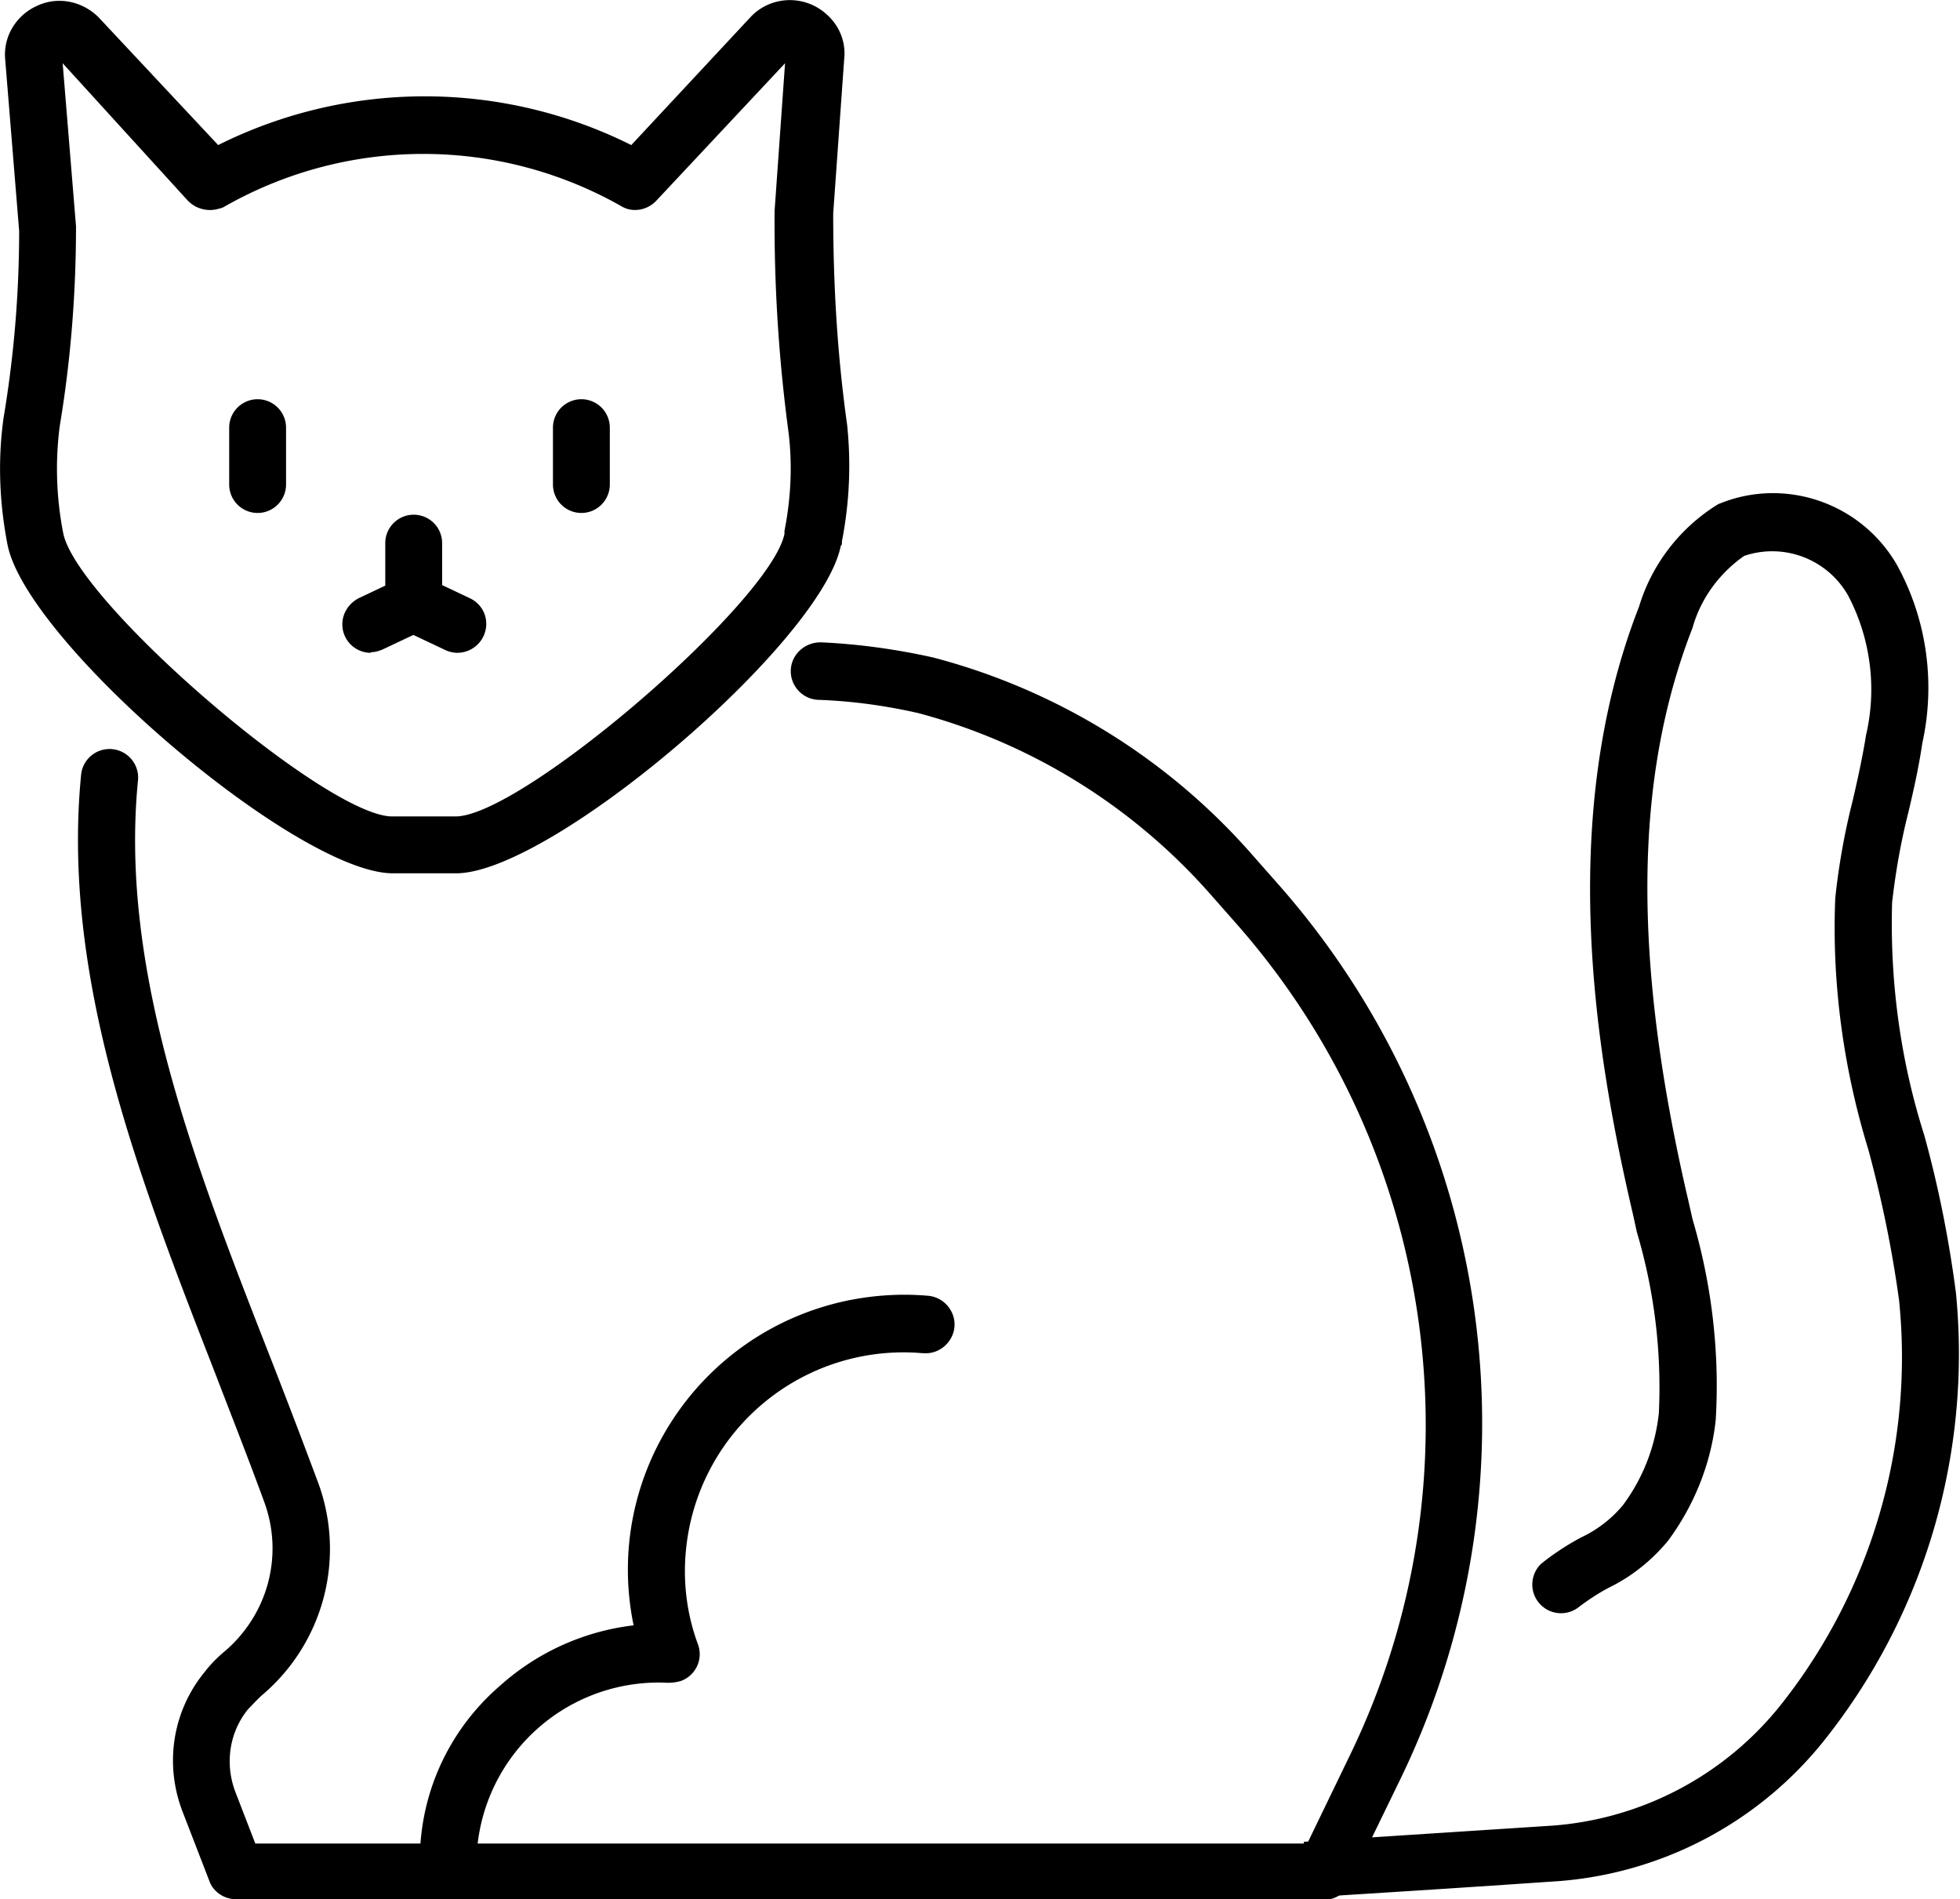
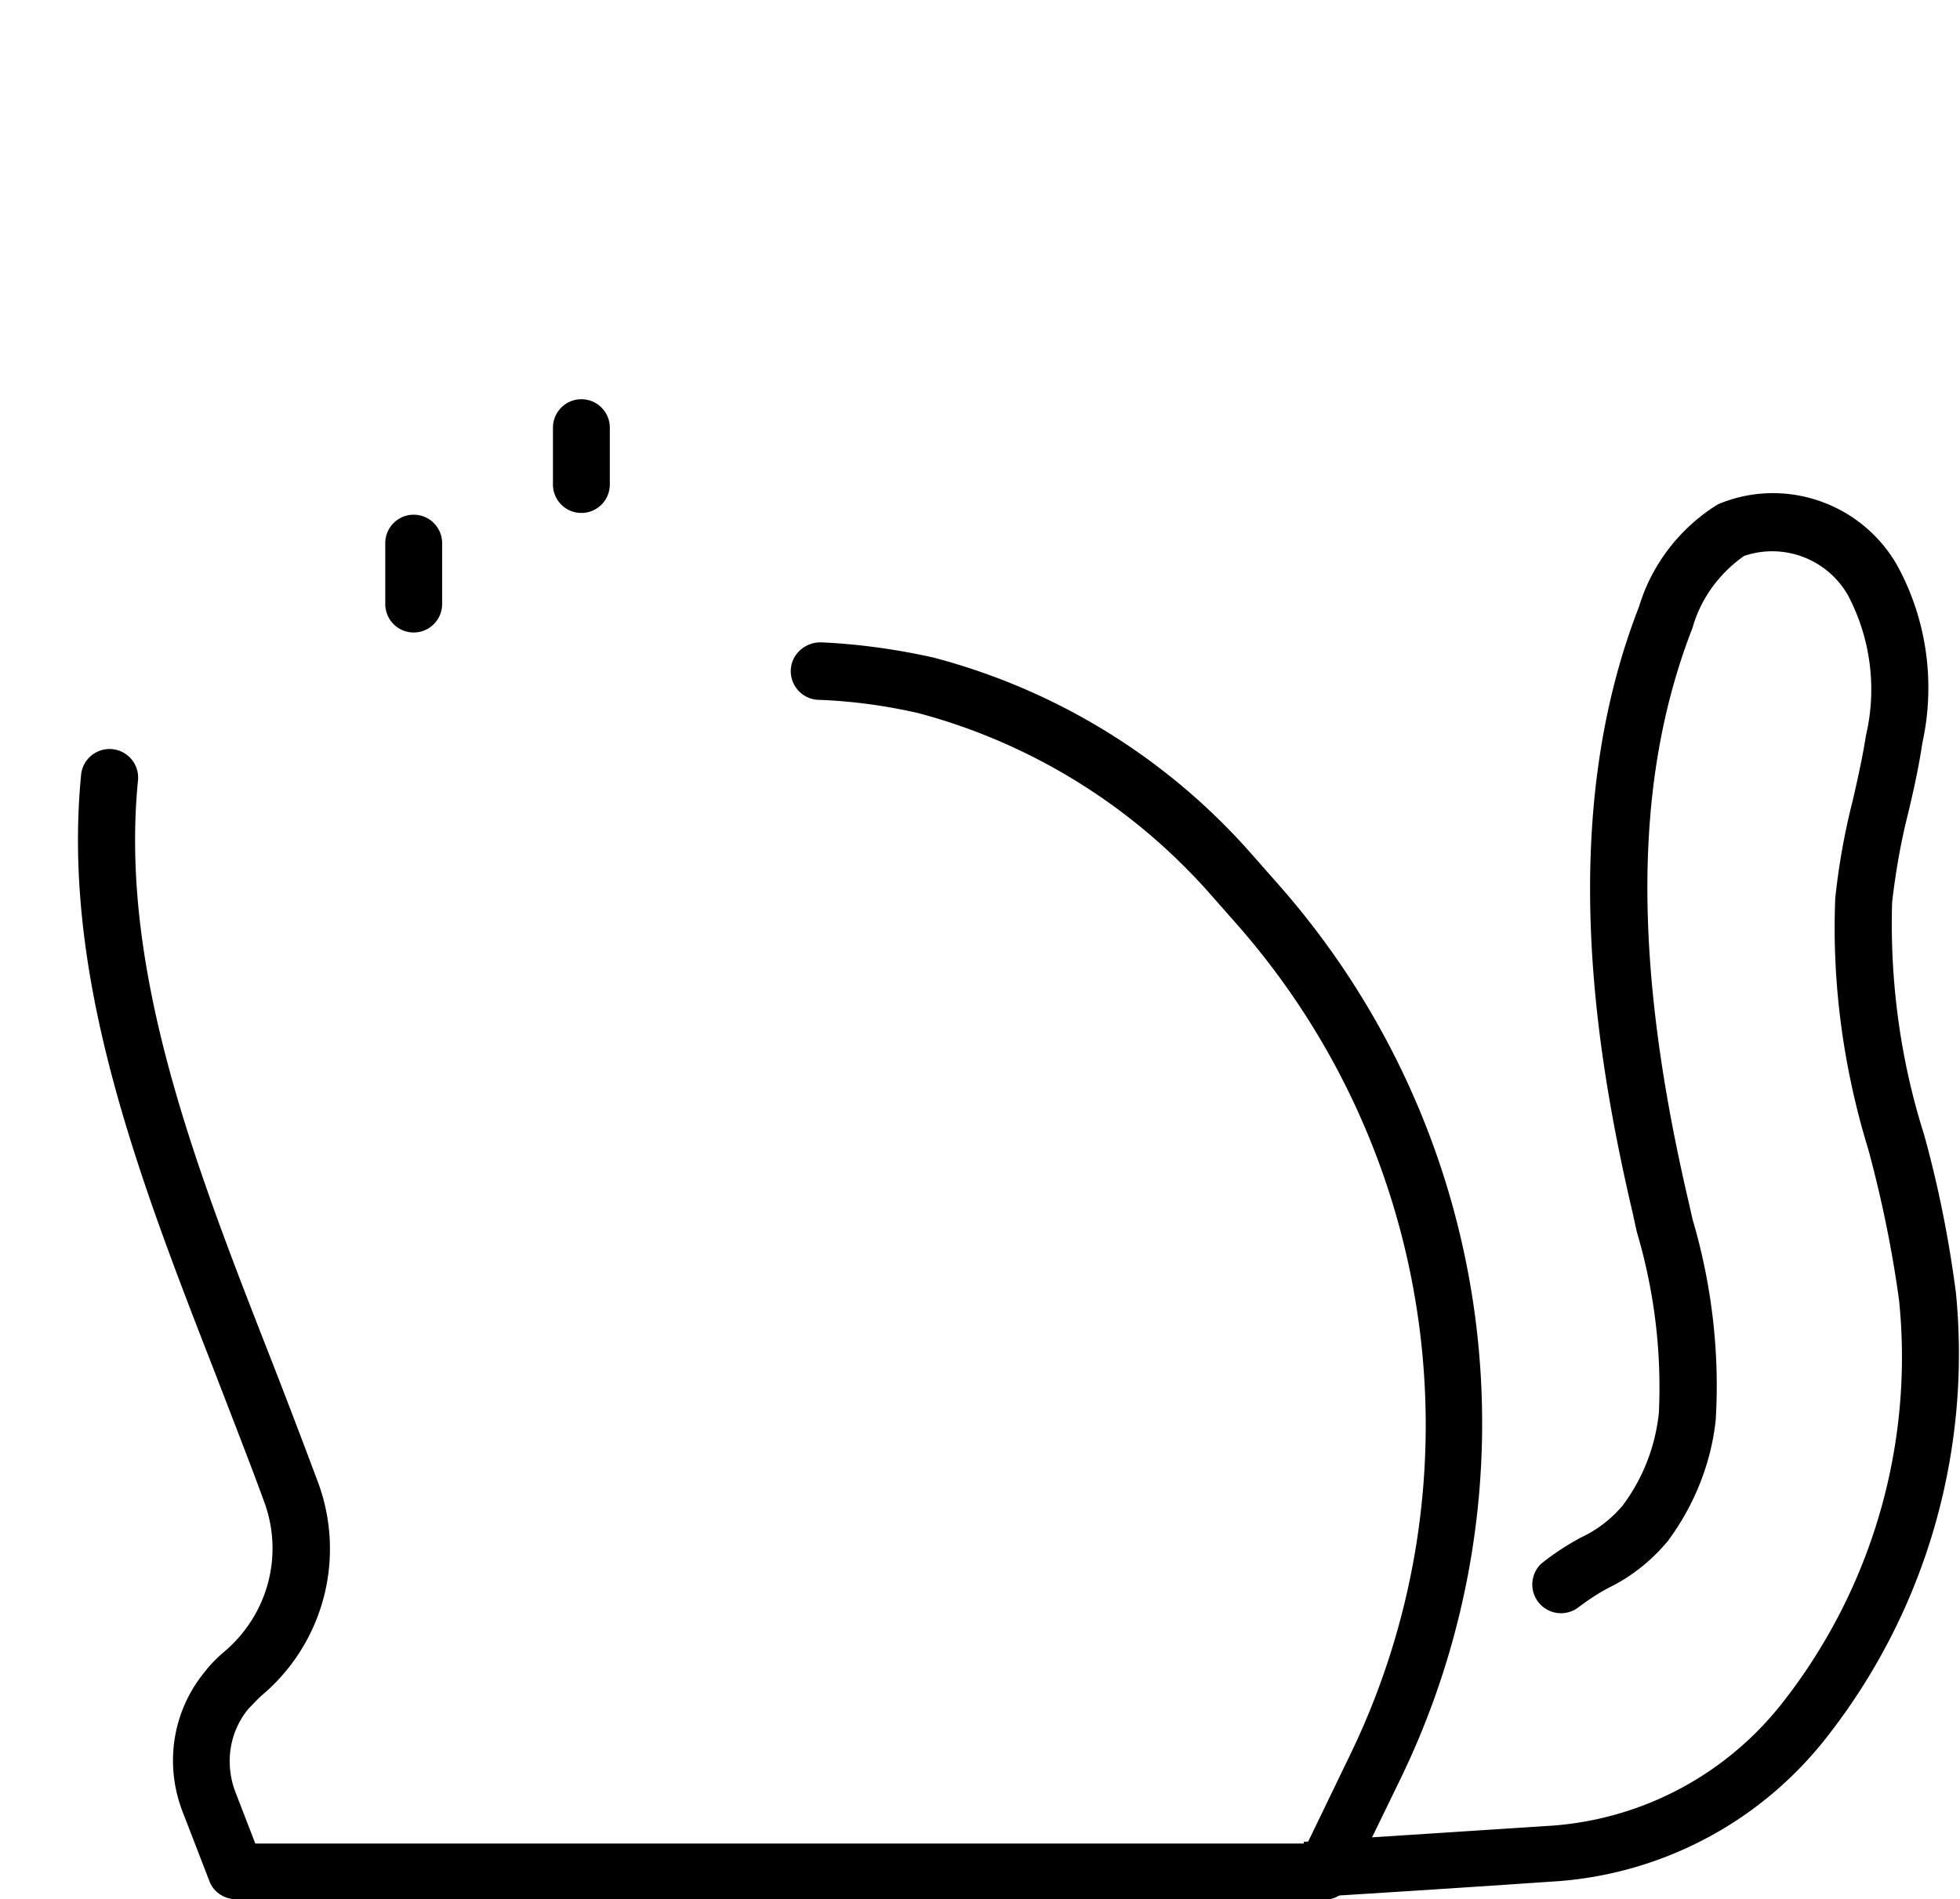
<svg xmlns="http://www.w3.org/2000/svg" id="Layer_1" viewBox="0 0 33.78 32.73">
  <defs>
    <clipPath id="clippath">
      <rect x="0" width="33.78" height="32.73" fill="none" stroke-width="0" />
    </clipPath>
    <style>.cls-1{stroke-width:0}</style>
  </defs>
  <g clip-path="url(#clippath)">
    <g id="Group_3708">
-       <path id="Path_29978" class="cls-1" d="M7.86 15.05H6.77c-1.64 0-6.3-3.97-6.64-5.66-.14-.72-.17-1.45-.07-2.18.18-1.07.27-2.15.27-3.23L.09 1.03C.05.63.28.26.64.1 1-.07 1.43.02 1.71.31L3.76 2.5a7.964 7.964 0 017.12 0L12.93.3c.35-.38.95-.4 1.33-.04.21.19.32.47.29.75l-.19 2.67c0 1.22.07 2.43.24 3.64.07.67.04 1.35-.09 2.01v.05s-.01.02-.02.03c-.34 1.67-4.99 5.64-6.63 5.64M1.08 1.09l.23 2.81c0 1.15-.09 2.3-.28 3.44-.08.61-.06 1.24.06 1.85.24 1.19 4.53 4.88 5.67 4.88h1.09c1.14 0 5.43-3.69 5.67-4.87v-.05c.11-.56.14-1.13.07-1.7-.17-1.27-.25-2.54-.24-3.82l.18-2.54-2.22 2.37c-.15.16-.4.21-.59.1a6.917 6.917 0 00-6.85 0c-.03.02-.07.03-.11.04a.53.53 0 01-.53-.15L1.08 1.09zm2.9 1.66" />
      <path id="Path_29979" class="cls-1" d="M22.85 32.73H4.07c-.2 0-.39-.12-.46-.31l-.46-1.19c-.32-.82-.18-1.74.38-2.42.1-.13.22-.25.34-.35.74-.63 1.02-1.64.69-2.56-.27-.74-.57-1.5-.85-2.23-1.31-3.36-2.66-6.83-2.31-10.34a.493.493 0 01.98.1c-.33 3.28.98 6.64 2.25 9.89.29.74.58 1.5.86 2.25a3.3 3.3 0 01-.97 3.64c-.08.07-.16.16-.24.24-.33.4-.41.95-.22 1.44l.34.88h18.13l.73-1.51c2.3-4.73 1.53-10.39-1.95-14.34l-.45-.51c-1.33-1.51-3.08-2.6-5.03-3.12-.57-.13-1.15-.21-1.74-.23a.495.495 0 01-.46-.53c.02-.27.26-.47.53-.46.65.03 1.29.12 1.92.26 2.14.56 4.06 1.75 5.51 3.41l.45.51a14.037 14.037 0 012.09 15.42l-.87 1.79c-.08.17-.25.28-.44.28" />
      <path id="Path_29980" class="cls-1" d="M22.54 32.72l-.07-.98 4.31-.28a5.56 5.56 0 003.92-2.09 9.644 9.644 0 002.03-6.96c-.12-.88-.3-1.75-.53-2.6-.43-1.4-.63-2.87-.57-4.33.06-.57.16-1.13.3-1.68.09-.39.17-.75.23-1.13.19-.81.08-1.67-.31-2.41-.36-.63-1.11-.91-1.79-.68-.43.3-.75.74-.89 1.24-1.01 2.59-1.04 5.73-.07 9.88l.07.31c.33 1.12.47 2.29.4 3.46-.08.75-.37 1.47-.82 2.08-.28.34-.63.62-1.02.81-.19.1-.37.22-.54.35a.495.495 0 01-.63-.76c.21-.17.44-.32.68-.45.28-.13.53-.32.73-.56.35-.47.56-1.02.62-1.59.05-1.06-.08-2.11-.38-3.12l-.07-.32c-.64-2.74-1.32-6.8.11-10.46.22-.73.71-1.36 1.36-1.76 1.14-.48 2.46-.03 3.08 1.04.52.94.67 2.04.44 3.08-.06.41-.15.81-.24 1.19-.13.51-.22 1.03-.28 1.55-.04 1.35.14 2.71.55 4 .25.9.43 1.81.55 2.73.27 2.76-.53 5.52-2.26 7.7a6.492 6.492 0 01-4.61 2.44c-.32.02-1.26.09-4.31.28" />
-       <path id="Path_29981" class="cls-1" d="M7.73 32.38h-.01c-.27 0-.48-.23-.48-.5.05-1.1.55-2.12 1.39-2.84a4.18 4.18 0 012.29-1.03c-.53-2.57 1.13-5.07 3.7-5.6.45-.09.91-.12 1.37-.08.27.02.48.26.46.53s-.26.48-.53.46h-.02a3.766 3.766 0 00-4.08 3.42c-.05.54.02 1.09.21 1.6a.49.49 0 01-.3.63.78.78 0 01-.22.03 3.14 3.14 0 00-3.29 2.9c0 .27-.23.48-.49.48" />
-       <path id="Path_29982" class="cls-1" d="M4.44 8.84a.49.49 0 01-.49-.49v-.98a.49.49 0 01.98 0v.98c0 .27-.22.49-.49.49" />
      <path id="Path_29983" class="cls-1" d="M10.02 8.84a.49.49 0 01-.49-.49v-.98a.49.49 0 01.98 0v.98c0 .27-.22.49-.49.49" />
      <path id="Path_29984" class="cls-1" d="M7.13 10.9a.49.49 0 01-.49-.49V9.36a.49.49 0 01.98 0v1.05c0 .27-.22.49-.49.49" />
-       <path id="Path_29985" class="cls-1" d="M6.39 11.25a.49.49 0 01-.49-.49c0-.19.11-.36.28-.45l.74-.35c.25-.11.54 0 .65.24.11.24 0 .53-.23.64l-.74.35c-.07.03-.14.05-.21.05" />
-       <path id="Path_29986" class="cls-1" d="M7.88 11.25c-.07 0-.15-.02-.21-.05l-.74-.35a.479.479 0 01-.24-.65c.11-.25.4-.36.65-.24h.02l.74.35c.25.12.35.41.23.66a.5.5 0 01-.45.28" />
    </g>
  </g>
</svg>